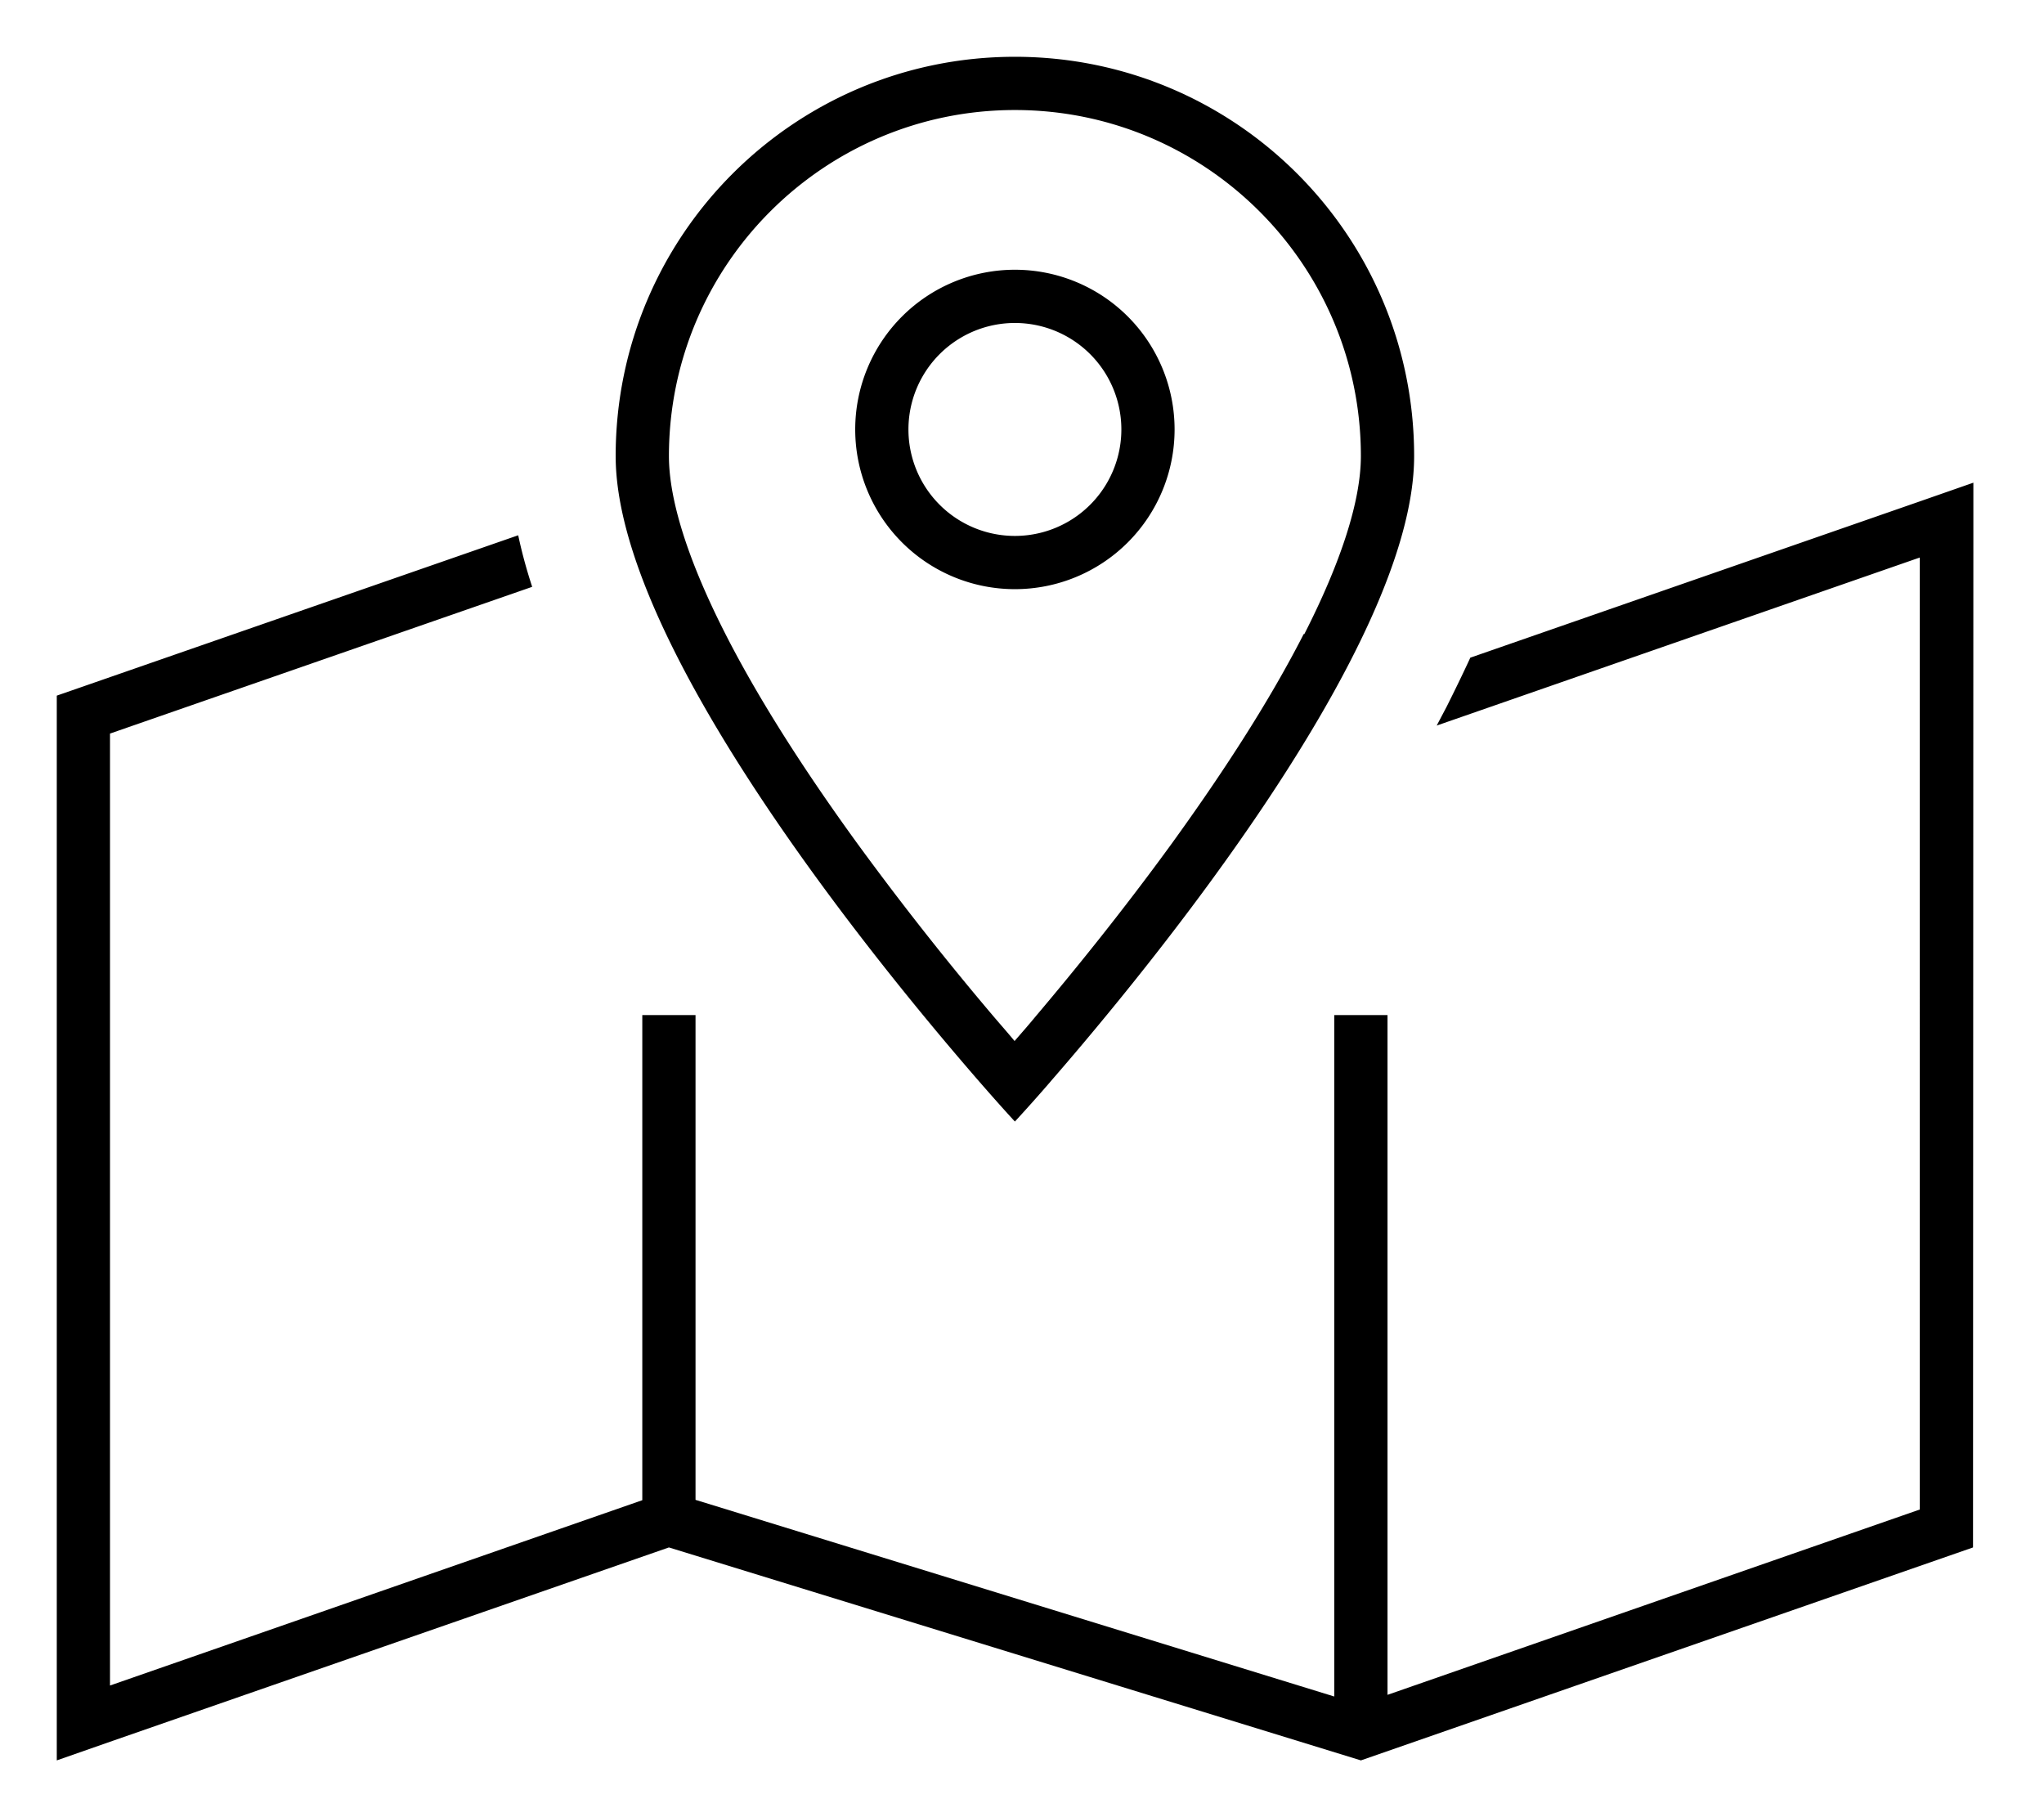
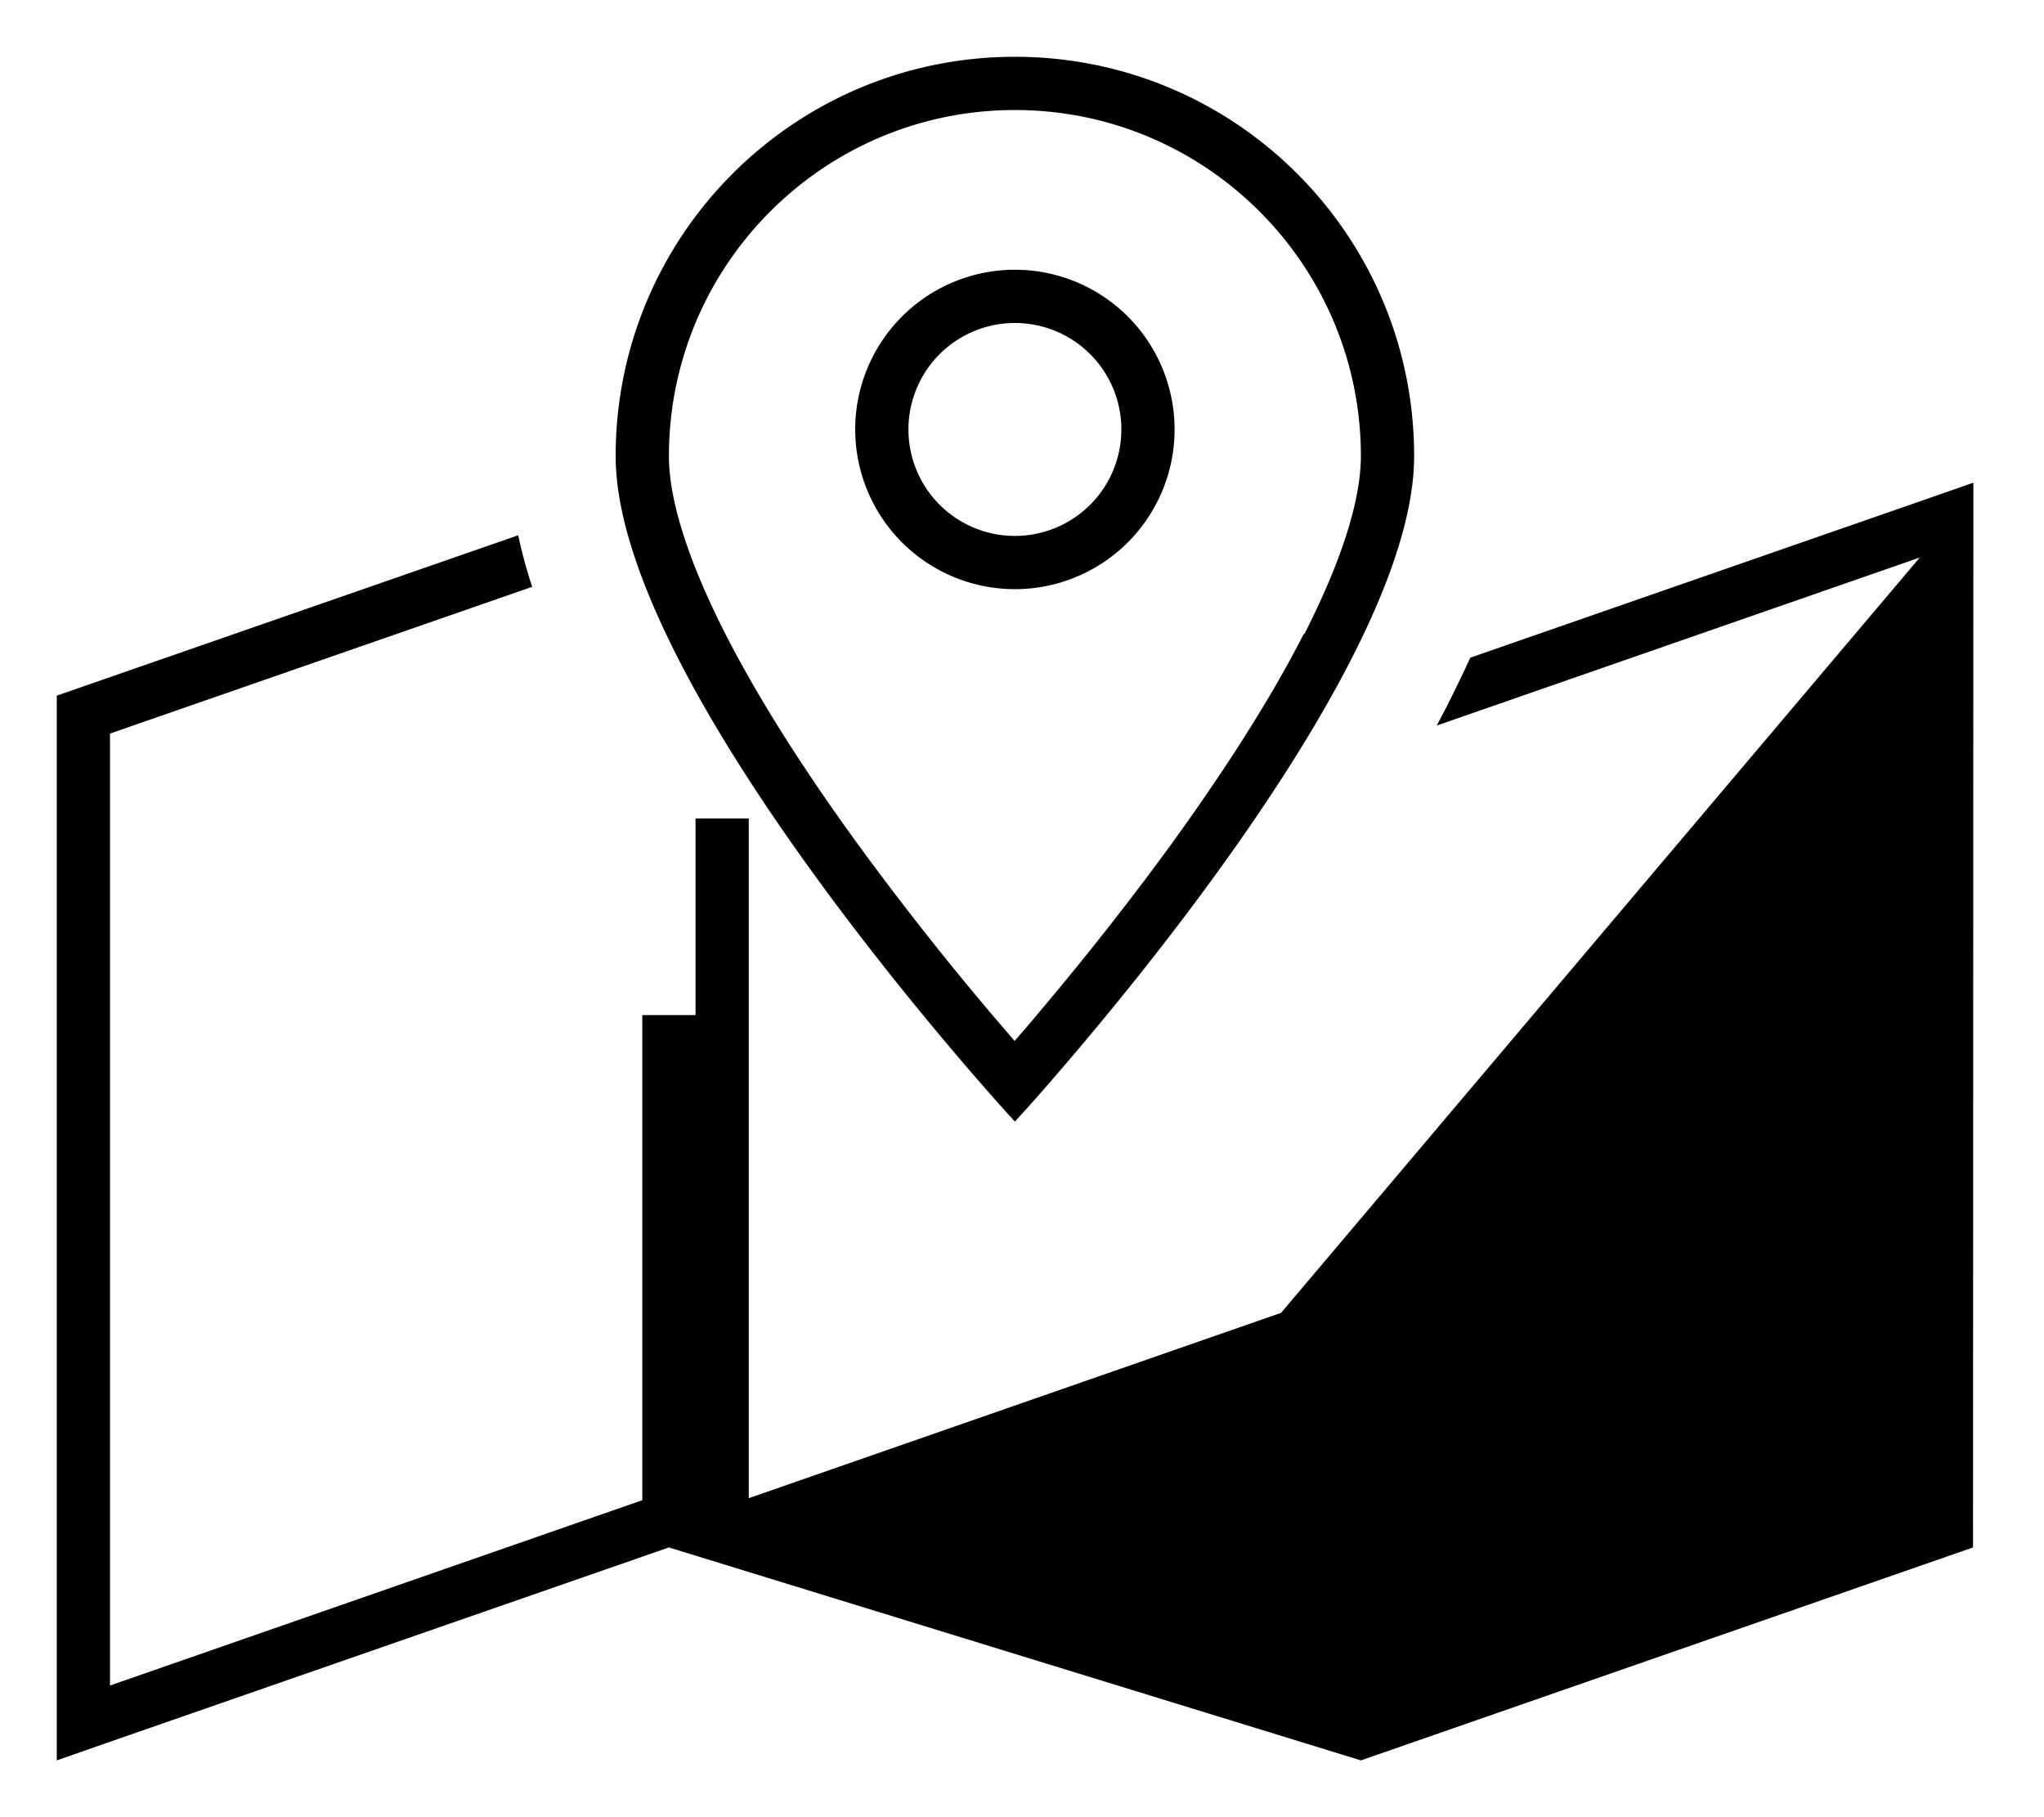
<svg xmlns="http://www.w3.org/2000/svg" viewBox="0 0 72 64">
-   <path fill="currentColor" class="cls-1" d="M45.945 22.332c1.278-2.508 1.992-4.676 1.992-6.27 0-6.726-5.46-12.187-12.187-12.187s-12.187 5.46-12.187 12.188c0 1.593.714 3.761 1.992 6.269 1.254 2.461 2.953 5.05 4.676 7.418a106 106 0 0 0 4.746 6.023c.28.329.539.621.761.891.235-.27.492-.562.762-.89 1.3-1.536 3.023-3.657 4.746-6.024 1.723-2.379 3.422-4.957 4.676-7.418zm-8.941 15.762A60 60 0 0 1 35.75 39.5s-.48-.516-1.254-1.406c-3.445-3.961-12.809-15.34-12.809-22.031C21.688 8.293 27.98 2 35.75 2s14.063 6.293 14.063 14.063c0 6.69-9.364 18.07-12.81 22.03m30.621-18.457-17.016 5.918.352-.668c.281-.563.562-1.137.832-1.723l15.844-5.508L69.512 17v1.98L69.5 54.5 47.938 62l-24.376-7.5-19.687 6.844L2 62V24.5l16.254-5.648c.129.609.293 1.207.492 1.816L3.875 25.836v33.527l18.75-6.527V35.75H24.5v17.074L47 59.75v-24h1.875v23.941l18.75-6.527zM39.5 15.125a3.75 3.75 0 1 0-7.5 0 3.75 3.75 0 0 0 7.5 0m-9.375 0a5.625 5.625 0 1 1 11.25 0 5.625 5.625 0 0 1-11.25 0" />
+   <path fill="currentColor" class="cls-1" d="M45.945 22.332c1.278-2.508 1.992-4.676 1.992-6.27 0-6.726-5.46-12.187-12.187-12.187s-12.187 5.46-12.187 12.188c0 1.593.714 3.761 1.992 6.269 1.254 2.461 2.953 5.05 4.676 7.418a106 106 0 0 0 4.746 6.023c.28.329.539.621.761.891.235-.27.492-.562.762-.89 1.3-1.536 3.023-3.657 4.746-6.024 1.723-2.379 3.422-4.957 4.676-7.418zm-8.941 15.762A60 60 0 0 1 35.75 39.5s-.48-.516-1.254-1.406c-3.445-3.961-12.809-15.34-12.809-22.031C21.688 8.293 27.98 2 35.75 2s14.063 6.293 14.063 14.063c0 6.69-9.364 18.07-12.81 22.03m30.621-18.457-17.016 5.918.352-.668c.281-.563.562-1.137.832-1.723l15.844-5.508L69.512 17v1.98L69.5 54.5 47.938 62l-24.376-7.5-19.687 6.844L2 62V24.5l16.254-5.648c.129.609.293 1.207.492 1.816L3.875 25.836v33.527l18.75-6.527V35.75H24.5v17.074v-24h1.875v23.941l18.75-6.527zM39.5 15.125a3.75 3.75 0 1 0-7.5 0 3.75 3.75 0 0 0 7.5 0m-9.375 0a5.625 5.625 0 1 1 11.25 0 5.625 5.625 0 0 1-11.25 0" />
</svg>